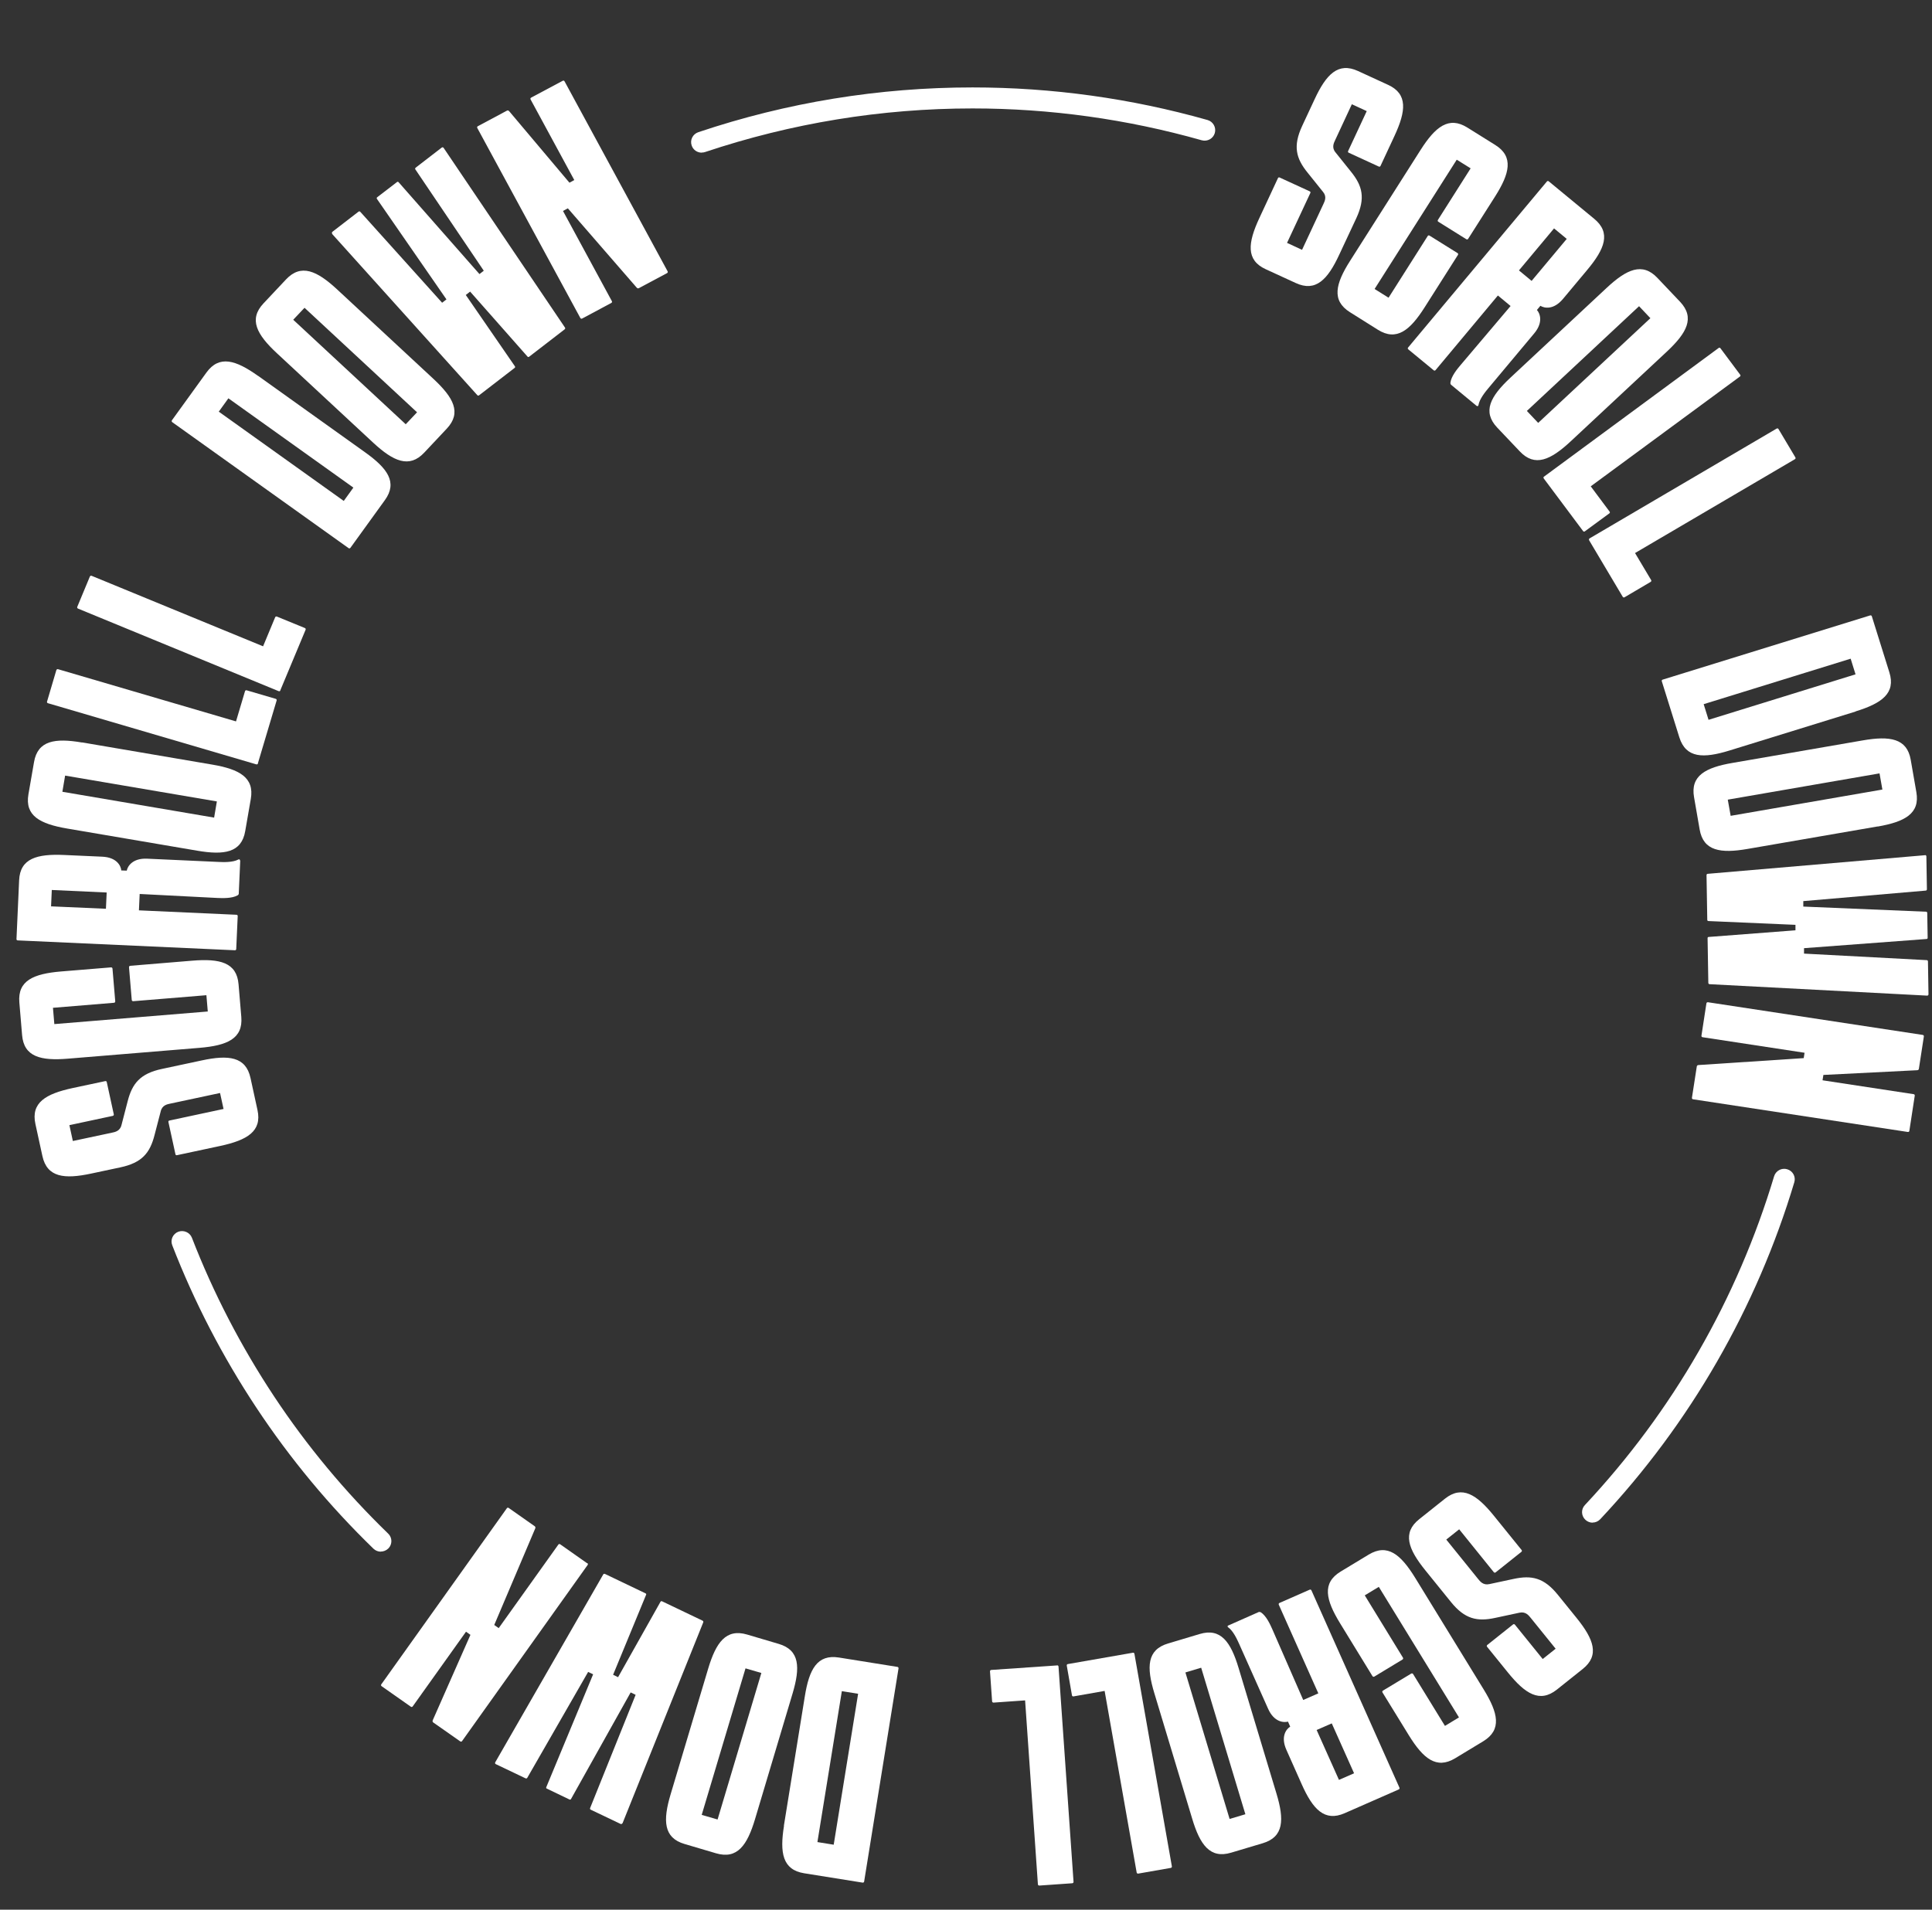
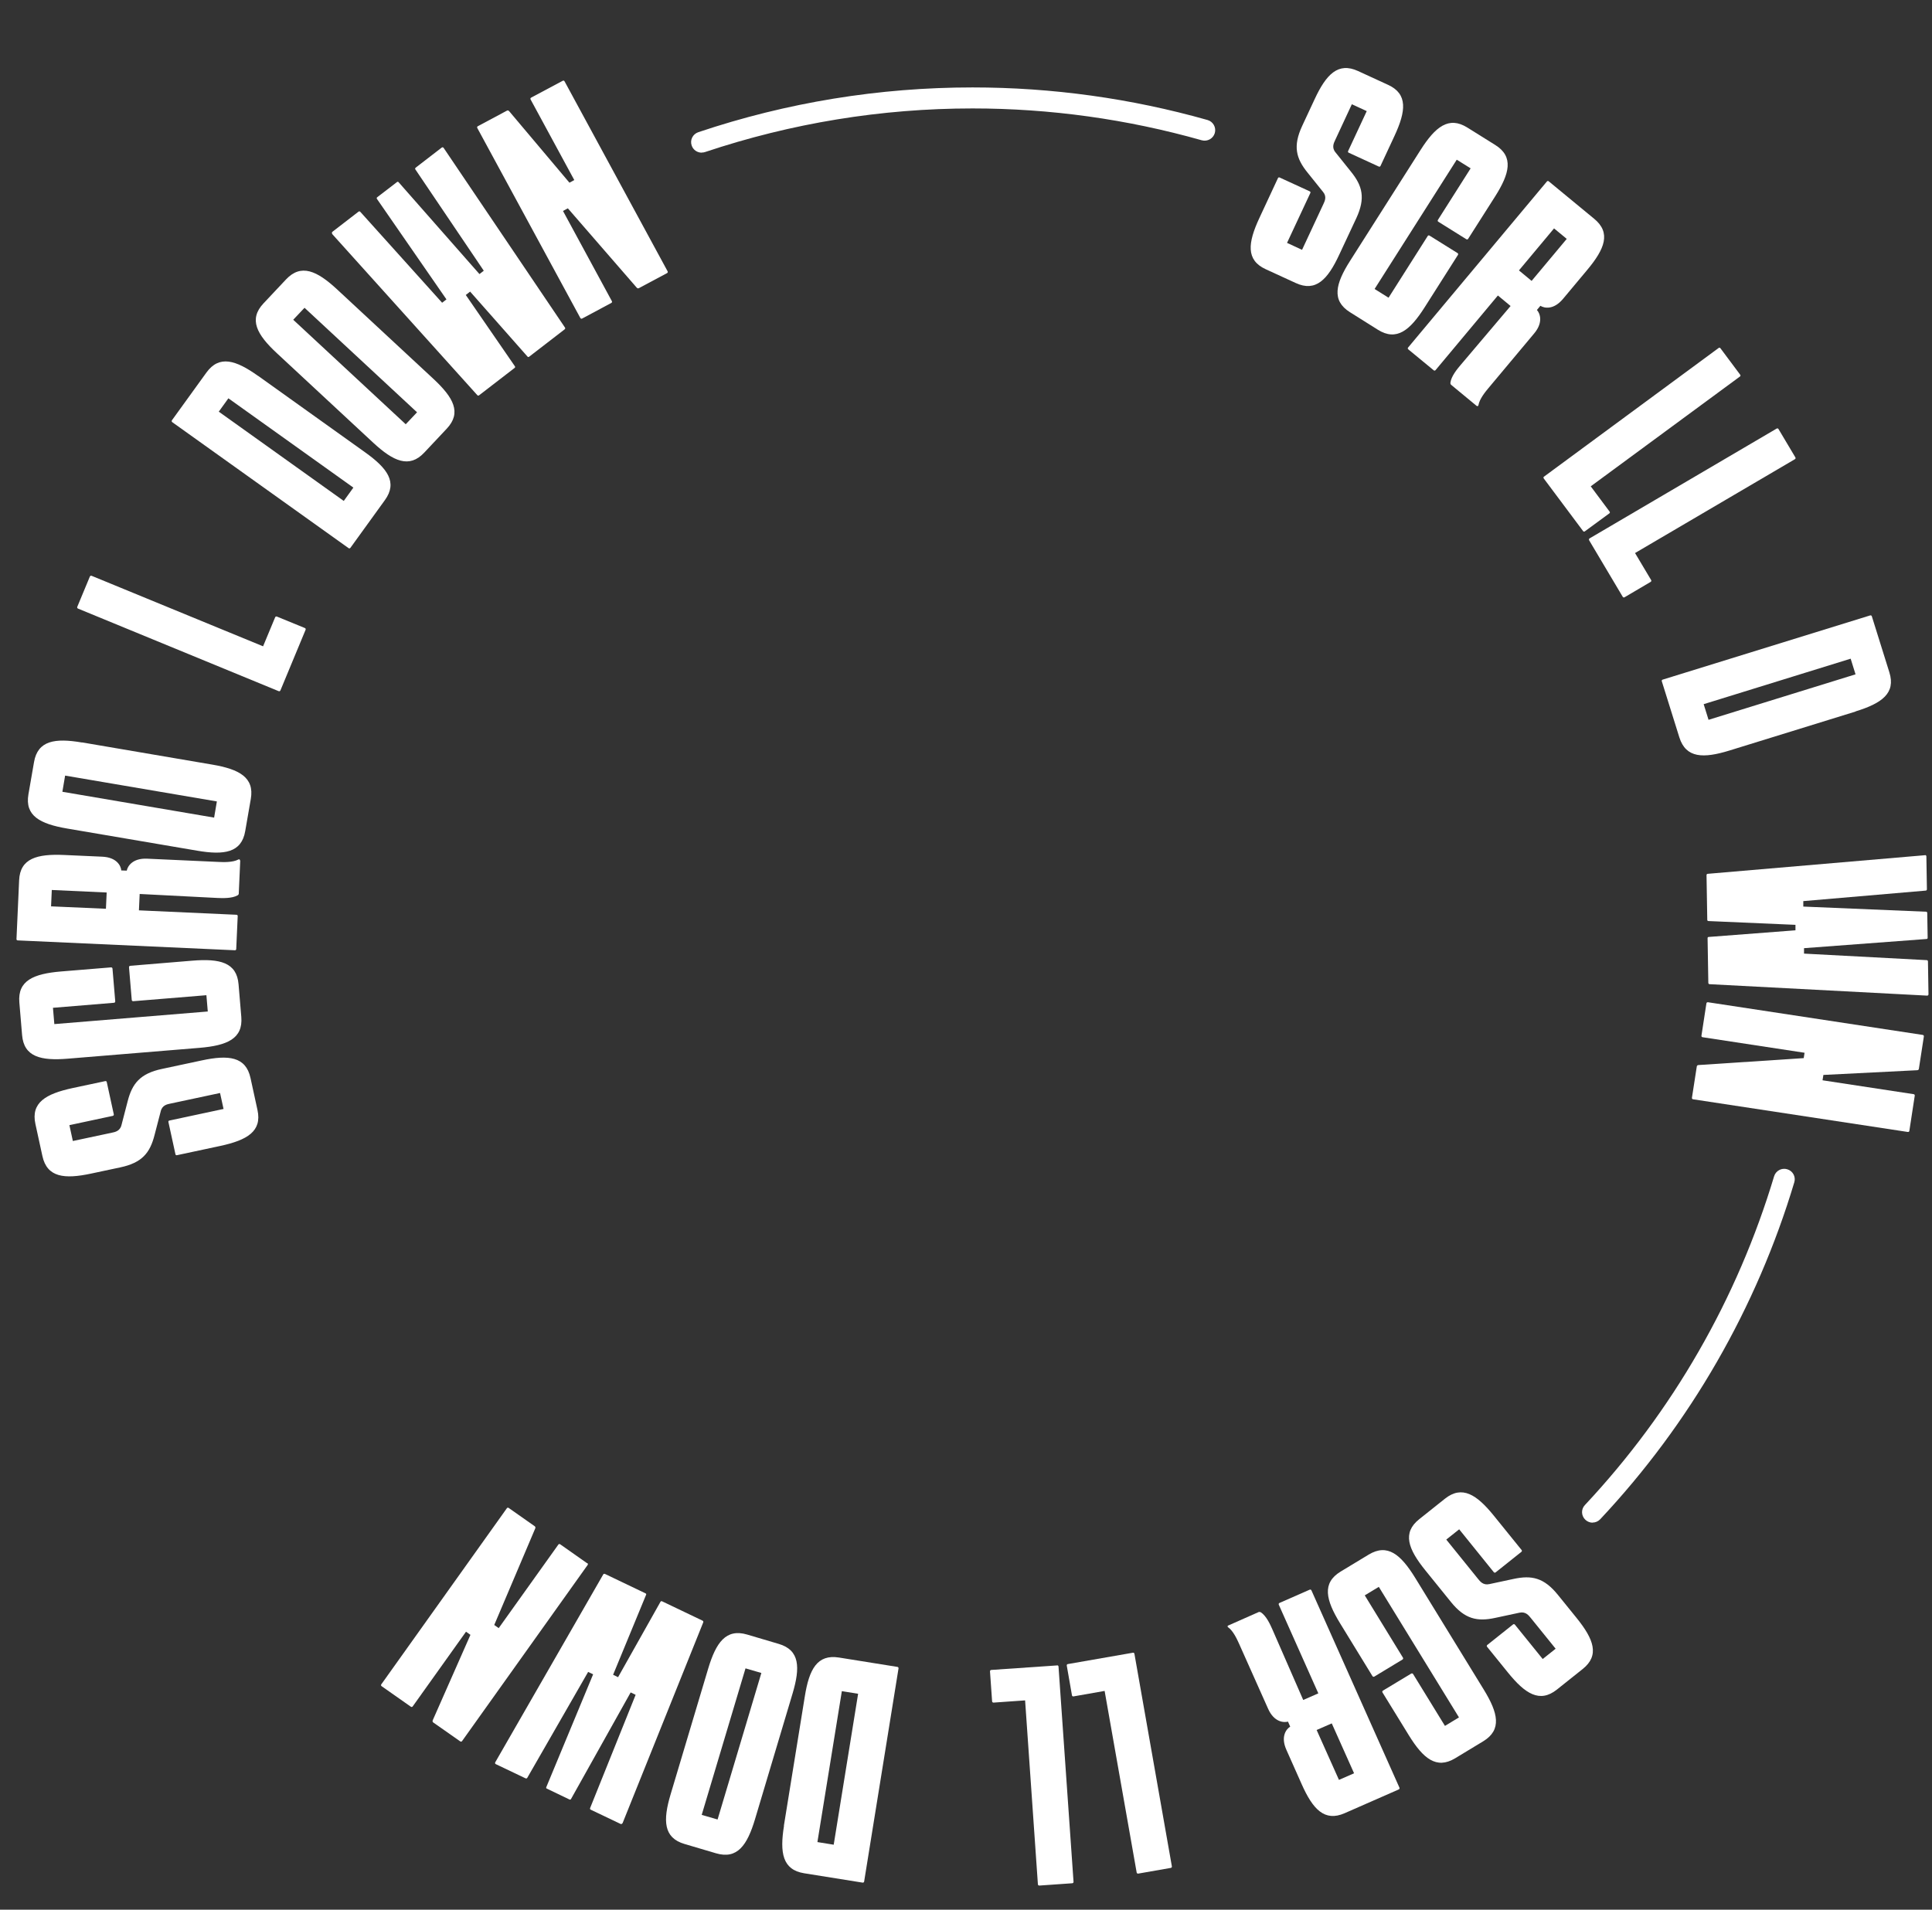
<svg xmlns="http://www.w3.org/2000/svg" width="88" height="87" viewBox="0 0 88 87" fill="none">
  <rect x="0" y="0" width="88" height="87" fill="#333333" stroke="none" />
  <path d="M62.259 5.065L61.575 4.749L60.814 6.385C60.756 6.51 60.646 6.72 60.829 6.94L61.527 7.811C62.062 8.467 62.201 9.026 61.778 9.94L60.997 11.61C60.472 12.74 59.928 13.314 59.018 12.893L57.654 12.266C56.744 11.85 56.836 11.065 57.361 9.936L58.208 8.117C58.223 8.084 58.257 8.069 58.29 8.089L59.653 8.715C59.687 8.73 59.702 8.763 59.682 8.797L58.623 11.065L59.307 11.381L60.28 9.294C60.337 9.17 60.448 8.96 60.26 8.739L59.562 7.869C59.027 7.213 58.888 6.653 59.311 5.739L59.88 4.519C60.405 3.39 60.949 2.816 61.859 3.237L63.222 3.864C64.133 4.28 64.041 5.065 63.516 6.194L62.881 7.558C62.866 7.591 62.832 7.605 62.799 7.586L61.436 6.959C61.402 6.945 61.387 6.912 61.407 6.878L62.254 5.06L62.259 5.065Z" fill="white" />
  <path d="M66.989 7.672L66.353 7.275L62.611 13.165L63.247 13.563L65.029 10.754C65.048 10.72 65.082 10.716 65.115 10.735L66.387 11.529C66.421 11.548 66.426 11.582 66.406 11.615L64.889 14.003C64.22 15.056 63.608 15.553 62.76 15.022L61.489 14.223C60.641 13.692 60.829 12.926 61.498 11.878L64.706 6.83C65.376 5.778 65.987 5.28 66.835 5.811L68.107 6.605C68.954 7.136 68.766 7.902 68.097 8.955L66.874 10.878C66.854 10.912 66.821 10.916 66.787 10.897L65.515 10.103C65.482 10.084 65.477 10.05 65.496 10.017L66.984 7.672H66.989Z" fill="white" />
  <path d="M67.264 18.496L66.088 17.524C66.088 17.524 66.055 17.467 66.064 17.438C66.098 17.142 66.377 16.807 66.532 16.625L68.805 13.941L68.227 13.462L65.39 16.859C65.366 16.888 65.332 16.893 65.303 16.869L64.147 15.917C64.118 15.893 64.114 15.859 64.138 15.831L70.457 8.27C70.481 8.242 70.515 8.237 70.544 8.261L72.615 9.969C73.386 10.605 73.097 11.338 72.297 12.295L71.194 13.615C70.761 14.132 70.337 14.041 70.163 13.931L70.004 14.122C70.134 14.261 70.313 14.668 69.884 15.185L67.803 17.673C67.668 17.835 67.389 18.171 67.341 18.458C67.336 18.501 67.293 18.515 67.264 18.491V18.496ZM69.763 12.797L71.363 10.883L70.785 10.405L69.186 12.319L69.763 12.797Z" fill="white" />
-   <path d="M75.924 16.017L71.541 20.108C70.626 20.96 69.908 21.29 69.224 20.563L68.193 19.477C67.509 18.749 67.885 18.06 68.795 17.209L73.178 13.118C74.089 12.266 74.811 11.936 75.495 12.663L76.526 13.749C77.21 14.476 76.834 15.165 75.924 16.017ZM75.173 14.496L74.657 13.95L69.547 18.721L70.062 19.266L75.173 14.496Z" fill="white" />
  <path d="M70.317 21.797C70.293 21.769 70.298 21.73 70.332 21.711L78.279 15.855C78.308 15.831 78.342 15.835 78.366 15.869L79.262 17.07C79.286 17.099 79.281 17.137 79.248 17.156L72.456 22.156L73.313 23.305C73.338 23.333 73.333 23.372 73.299 23.391L72.191 24.204C72.162 24.228 72.124 24.223 72.104 24.19L70.313 21.793L70.317 21.797Z" fill="white" />
  <path d="M72.384 24.611C72.365 24.578 72.374 24.544 72.408 24.525L80.924 19.525C80.957 19.506 80.991 19.515 81.01 19.549L81.776 20.836C81.796 20.869 81.786 20.903 81.752 20.922L74.474 25.195L75.206 26.424C75.226 26.458 75.216 26.491 75.182 26.511L73.997 27.209C73.964 27.228 73.93 27.219 73.911 27.185L72.384 24.616V24.611Z" fill="white" />
  <path d="M84.522 32.415L78.78 34.19C77.586 34.559 76.791 34.544 76.492 33.592L75.693 31.037C75.683 30.999 75.698 30.97 75.736 30.961L85.182 28.037C85.215 28.027 85.249 28.042 85.259 28.075L86.058 30.63C86.357 31.583 85.712 32.042 84.517 32.41L84.522 32.415ZM84.517 30.721L84.295 30.008L77.6 32.08L77.822 32.793L84.517 30.721Z" fill="white" />
-   <path d="M85.528 37.65L79.604 38.674C78.371 38.889 77.586 38.77 77.417 37.789L77.162 36.32C76.989 35.339 77.687 34.965 78.92 34.755L84.844 33.731C86.078 33.516 86.863 33.635 87.031 34.616L87.287 36.085C87.46 37.066 86.761 37.439 85.528 37.655V37.65ZM85.74 35.97L85.61 35.233L78.698 36.43L78.829 37.167L85.74 35.97Z" fill="white" />
  <path d="M87.681 38.956C87.72 38.956 87.744 38.98 87.744 39.018L87.768 40.511C87.768 40.55 87.744 40.574 87.706 40.574L82.138 41.052V41.301L87.72 41.535C87.768 41.535 87.783 41.559 87.783 41.597L87.802 42.717C87.802 42.755 87.792 42.779 87.739 42.779L82.171 43.196V43.444L87.754 43.741C87.792 43.741 87.816 43.765 87.816 43.803L87.84 45.296C87.84 45.334 87.816 45.358 87.778 45.358L77.875 44.837C77.836 44.837 77.812 44.813 77.812 44.775L77.778 42.746C77.778 42.708 77.788 42.684 77.841 42.684L81.781 42.382V42.133L77.827 41.961C77.778 41.961 77.764 41.937 77.764 41.899L77.73 39.87C77.73 39.832 77.754 39.808 77.793 39.808L87.677 38.961L87.681 38.956Z" fill="white" />
  <path d="M77.725 45.712C77.73 45.674 77.759 45.655 77.798 45.66L87.576 47.148C87.614 47.153 87.633 47.181 87.629 47.22L87.402 48.694C87.397 48.732 87.368 48.751 87.33 48.756L83.053 48.971L83.014 49.215L87.161 49.847C87.2 49.851 87.219 49.88 87.214 49.918L86.969 51.517C86.964 51.555 86.935 51.574 86.896 51.569L77.119 50.081C77.08 50.076 77.061 50.048 77.066 50.009L77.287 48.583C77.292 48.545 77.321 48.526 77.359 48.521L82.157 48.205L82.195 47.961L77.552 47.253C77.513 47.248 77.494 47.22 77.499 47.181L77.725 45.708V45.712Z" fill="white" />
  <path d="M70.269 75.58L70.857 75.111L69.72 73.704C69.633 73.599 69.494 73.408 69.21 73.47L68.116 73.704C67.288 73.886 66.719 73.766 66.084 72.977L64.923 71.541C64.138 70.57 63.863 69.833 64.643 69.211L65.814 68.278C66.594 67.656 67.259 68.082 68.044 69.053L69.306 70.613C69.33 70.642 69.325 70.675 69.296 70.699L68.126 71.632C68.097 71.656 68.063 71.651 68.039 71.623L66.464 69.671L65.876 70.139L67.326 71.934C67.413 72.039 67.553 72.231 67.837 72.168L68.93 71.934C69.763 71.752 70.327 71.872 70.963 72.661L71.811 73.709C72.596 74.68 72.87 75.417 72.085 76.039L70.915 76.972C70.134 77.594 69.47 77.168 68.685 76.197L67.736 75.025C67.712 74.996 67.716 74.963 67.745 74.939L68.916 74.006C68.945 73.982 68.978 73.987 69.002 74.015L70.264 75.575L70.269 75.58Z" fill="white" />
  <path d="M65.814 78.628L66.454 78.24L62.803 72.293L62.163 72.68L63.902 75.518C63.921 75.551 63.911 75.585 63.882 75.604L62.601 76.379C62.568 76.398 62.534 76.389 62.514 76.36L61.036 73.948C60.386 72.886 60.207 72.12 61.06 71.599L62.341 70.824C63.198 70.307 63.8 70.814 64.456 71.876L67.586 76.977C68.237 78.039 68.415 78.805 67.562 79.326L66.281 80.102C65.424 80.618 64.822 80.111 64.167 79.049L62.972 77.106C62.953 77.073 62.962 77.039 62.991 77.02L64.277 76.245C64.311 76.226 64.345 76.236 64.364 76.264L65.819 78.633L65.814 78.628Z" fill="white" />
  <path d="M55.945 74.054L57.341 73.436C57.341 73.436 57.409 73.436 57.428 73.451C57.679 73.613 57.857 74.01 57.953 74.226L59.36 77.446L60.048 77.145L58.247 73.106C58.233 73.073 58.247 73.039 58.281 73.025L59.653 72.422C59.687 72.407 59.721 72.422 59.735 72.455L63.743 81.442C63.757 81.475 63.743 81.508 63.709 81.523L61.248 82.604C60.333 83.006 59.798 82.427 59.292 81.288L58.594 79.719C58.319 79.106 58.594 78.767 58.767 78.661L58.666 78.432C58.483 78.484 58.035 78.465 57.761 77.848L56.441 74.891C56.354 74.7 56.176 74.298 55.94 74.135C55.901 74.111 55.911 74.068 55.94 74.054H55.945ZM59.971 78.814L60.988 81.087L61.676 80.786L60.66 78.513L59.971 78.814Z" fill="white" />
-   <path d="M54.302 82.853L52.578 77.135C52.217 75.944 52.241 75.159 53.204 74.872L54.644 74.441C55.603 74.154 56.06 74.8 56.417 75.991L58.141 81.709C58.502 82.901 58.478 83.686 57.515 83.973L56.075 84.403C55.116 84.69 54.658 84.044 54.302 82.853ZM56.007 82.867L56.725 82.652L54.712 75.977L53.994 76.192L56.007 82.867Z" fill="white" />
  <path d="M51.6 75.293C51.639 75.288 51.667 75.307 51.672 75.346L53.377 85.025C53.382 85.064 53.363 85.092 53.324 85.097L51.846 85.356C51.807 85.36 51.778 85.341 51.773 85.303L50.314 77.034L48.898 77.283C48.859 77.288 48.83 77.269 48.826 77.231L48.59 75.881C48.585 75.843 48.604 75.814 48.642 75.81L51.605 75.293H51.6Z" fill="white" />
  <path d="M48.146 75.867C48.185 75.867 48.209 75.886 48.214 75.924L48.898 85.729C48.898 85.767 48.879 85.791 48.84 85.796L47.342 85.901C47.303 85.901 47.279 85.882 47.275 85.844L46.692 77.465L45.256 77.566C45.218 77.566 45.194 77.546 45.189 77.508L45.093 76.145C45.093 76.106 45.112 76.082 45.151 76.078L48.151 75.872L48.146 75.867Z" fill="white" />
  <path d="M35.705 83.174L36.659 77.279C36.856 76.049 37.222 75.355 38.215 75.513L40.873 75.939C40.912 75.944 40.931 75.972 40.926 76.011L39.361 85.714C39.356 85.753 39.327 85.772 39.289 85.767L36.63 85.341C35.642 85.183 35.512 84.408 35.71 83.178L35.705 83.174ZM37.232 83.92L37.974 84.04L39.086 77.164L38.345 77.044L37.232 83.92Z" fill="white" />
  <path d="M30.546 81.743L32.256 76.02C32.613 74.829 33.066 74.183 34.029 74.465L35.469 74.891C36.428 75.173 36.456 75.958 36.1 77.154L34.39 82.877C34.034 84.068 33.581 84.714 32.618 84.432L31.177 84.006C30.219 83.724 30.19 82.934 30.546 81.743ZM31.962 82.681L32.685 82.891L34.679 76.216L33.957 76.006L31.962 82.681Z" fill="white" />
  <path d="M28.345 83.064C28.331 83.097 28.297 83.107 28.263 83.092L26.91 82.446C26.876 82.432 26.866 82.398 26.881 82.365L28.952 77.212L28.726 77.102L26.014 81.949C25.995 81.992 25.966 81.992 25.932 81.977L24.916 81.489C24.882 81.475 24.863 81.451 24.887 81.408L27.016 76.278L26.789 76.168L24.02 80.987C24.005 81.02 23.972 81.03 23.938 81.016L22.584 80.37C22.551 80.355 22.541 80.322 22.556 80.288L27.473 71.733C27.488 71.699 27.521 71.69 27.555 71.704L29.395 72.585C29.429 72.599 29.448 72.623 29.424 72.666L27.926 76.298L28.152 76.408L30.079 72.982C30.098 72.939 30.127 72.939 30.161 72.953L32.001 73.833C32.035 73.848 32.044 73.881 32.03 73.915L28.355 83.064H28.345Z" fill="white" />
  <path d="M26.751 71.211C26.78 71.23 26.789 71.269 26.765 71.297L21.048 79.317C21.029 79.346 20.99 79.355 20.961 79.331L19.733 78.47C19.704 78.451 19.695 78.413 19.709 78.374L21.428 74.479L21.226 74.336L18.799 77.738C18.779 77.767 18.741 77.776 18.712 77.752L17.383 76.819C17.354 76.795 17.344 76.762 17.368 76.733L23.085 68.714C23.105 68.685 23.143 68.675 23.172 68.699L24.357 69.532C24.386 69.551 24.395 69.589 24.381 69.627L22.512 74.03L22.715 74.173L25.431 70.369C25.45 70.34 25.489 70.331 25.518 70.355L26.741 71.216L26.751 71.211Z" fill="white" />
  <path d="M3.159 51.249L3.318 51.981L5.095 51.603C5.23 51.574 5.466 51.536 5.534 51.253L5.813 50.177C6.02 49.359 6.386 48.909 7.373 48.698L9.185 48.311C10.408 48.047 11.198 48.134 11.41 49.11L11.728 50.569C11.94 51.541 11.256 51.942 10.032 52.206L8.062 52.627C8.024 52.636 7.995 52.617 7.99 52.579L7.672 51.119C7.662 51.081 7.682 51.052 7.72 51.048L10.182 50.521L10.023 49.794L7.759 50.277C7.624 50.306 7.388 50.344 7.321 50.627L7.041 51.703C6.834 52.521 6.473 52.971 5.481 53.182L4.156 53.464C2.933 53.727 2.143 53.641 1.931 52.665L1.613 51.206C1.401 50.234 2.085 49.832 3.308 49.569L4.792 49.253C4.83 49.244 4.859 49.263 4.864 49.301L5.182 50.761C5.192 50.799 5.172 50.828 5.134 50.837L3.164 51.258L3.159 51.249Z" fill="white" />
  <path d="M2.412 45.913L2.475 46.655L9.464 46.081L9.401 45.339L6.068 45.612C6.03 45.612 6.006 45.593 6.001 45.555L5.876 44.066C5.876 44.028 5.895 44.004 5.933 43.999L8.766 43.765C10.013 43.664 10.784 43.846 10.866 44.842L10.991 46.33C11.073 47.32 10.345 47.631 9.098 47.736L3.106 48.229C1.858 48.335 1.088 48.148 1.006 47.153L0.881 45.665C0.799 44.674 1.526 44.363 2.774 44.258L5.057 44.071C5.095 44.071 5.119 44.09 5.124 44.129L5.249 45.617C5.249 45.655 5.23 45.679 5.192 45.684L2.408 45.913H2.412Z" fill="white" />
  <path d="M10.943 39.2L10.875 40.717C10.875 40.741 10.846 40.779 10.822 40.789C10.562 40.937 10.129 40.918 9.888 40.908L6.362 40.727L6.328 41.473L10.769 41.674C10.808 41.674 10.832 41.703 10.827 41.741L10.76 43.234C10.76 43.272 10.731 43.296 10.692 43.291L0.808 42.842C0.77 42.842 0.746 42.813 0.751 42.775L0.871 40.105C0.914 39.109 1.68 38.894 2.928 38.951L4.652 39.028C5.326 39.057 5.509 39.454 5.524 39.655L5.774 39.664C5.808 39.478 6.025 39.09 6.699 39.119L9.95 39.267C10.162 39.277 10.601 39.296 10.856 39.157C10.895 39.133 10.933 39.157 10.928 39.195L10.943 39.2ZM4.859 40.66L2.359 40.545L2.326 41.291L4.825 41.401L4.859 40.655V40.66Z" fill="white" />
  <path d="M3.737 33.822L9.661 34.832C10.895 35.042 11.593 35.415 11.424 36.396L11.169 37.865C11 38.846 10.215 38.966 8.982 38.755L3.058 37.746C1.825 37.535 1.126 37.167 1.295 36.186L1.55 34.717C1.719 33.736 2.504 33.616 3.737 33.827V33.822ZM2.966 35.334L2.841 36.071L9.753 37.248L9.878 36.511L2.966 35.334Z" fill="white" />
-   <path d="M11.752 34.779C11.742 34.812 11.709 34.832 11.675 34.822L2.186 32.037C2.147 32.028 2.133 31.994 2.143 31.961L2.566 30.53C2.576 30.496 2.61 30.477 2.644 30.487L10.75 32.865L11.159 31.492C11.169 31.453 11.203 31.439 11.236 31.449L12.556 31.836C12.595 31.846 12.609 31.879 12.6 31.913L11.747 34.774L11.752 34.779Z" fill="white" />
-   <path d="M12.773 31.453C12.758 31.487 12.725 31.501 12.691 31.487L3.554 27.726C3.52 27.712 3.506 27.678 3.52 27.645L4.093 26.267C4.108 26.233 4.142 26.219 4.175 26.233L11.983 29.444L12.532 28.123C12.547 28.09 12.58 28.075 12.614 28.09L13.886 28.611C13.919 28.625 13.934 28.659 13.919 28.692L12.768 31.449L12.773 31.453Z" fill="white" />
+   <path d="M12.773 31.453C12.758 31.487 12.725 31.501 12.691 31.487L3.554 27.726C3.52 27.712 3.506 27.678 3.52 27.645L4.093 26.267C4.108 26.233 4.142 26.219 4.175 26.233L11.983 29.444L12.532 28.123C12.547 28.09 12.58 28.075 12.614 28.09L13.886 28.611C13.919 28.625 13.934 28.659 13.919 28.692L12.773 31.453Z" fill="white" />
  <path d="M11.757 17.123L16.636 20.611C17.652 21.338 18.115 21.974 17.532 22.783L15.962 24.956C15.938 24.984 15.904 24.994 15.875 24.97L7.846 19.233C7.817 19.209 7.812 19.175 7.831 19.147L9.401 16.974C9.984 16.166 10.74 16.4 11.757 17.127V17.123ZM10.403 18.146L9.965 18.754L15.658 22.821L16.096 22.214L10.403 18.146Z" fill="white" />
  <path d="M15.35 13.18L19.743 17.261C20.658 18.113 21.034 18.802 20.349 19.529L19.324 20.62C18.64 21.348 17.917 21.017 17.002 20.171L12.609 16.089C11.694 15.237 11.318 14.548 12.002 13.821L13.028 12.73C13.712 12.003 14.435 12.333 15.35 13.18ZM13.871 14.022L13.356 14.567L18.481 19.328L18.996 18.783L13.871 14.022Z" fill="white" />
  <path d="M15.133 10.644C15.109 10.615 15.114 10.582 15.143 10.558L16.328 9.644C16.357 9.62 16.39 9.625 16.414 9.653L20.138 13.792L20.335 13.639L17.175 9.07C17.146 9.031 17.156 9.007 17.185 8.983L18.076 8.299C18.105 8.275 18.134 8.27 18.163 8.309L21.838 12.486L22.035 12.333L18.924 7.725C18.9 7.696 18.905 7.663 18.933 7.639L20.118 6.725C20.147 6.701 20.181 6.706 20.205 6.735L25.73 14.917C25.754 14.945 25.749 14.979 25.72 15.003L24.107 16.247C24.078 16.271 24.049 16.276 24.02 16.237L21.414 13.285L21.216 13.438L23.447 16.678C23.476 16.716 23.466 16.74 23.437 16.764L21.823 18.008C21.794 18.032 21.761 18.027 21.737 17.998L15.123 10.653L15.133 10.644Z" fill="white" />
  <path d="M26.52 14.51C26.486 14.529 26.452 14.52 26.433 14.486L21.742 5.835C21.722 5.801 21.732 5.768 21.766 5.749L23.09 5.041C23.124 5.022 23.158 5.031 23.187 5.06L25.937 8.323L26.158 8.203L24.169 4.533C24.15 4.5 24.16 4.466 24.193 4.447L25.629 3.682C25.662 3.663 25.696 3.672 25.715 3.706L30.407 12.357C30.426 12.39 30.416 12.424 30.383 12.443L29.101 13.127C29.068 13.146 29.034 13.137 29.005 13.108L25.865 9.491L25.643 9.61L27.868 13.716C27.888 13.749 27.878 13.783 27.844 13.802L26.52 14.51Z" fill="white" />
  <path d="M31.962 6.955C31.76 6.955 31.572 6.83 31.505 6.629C31.418 6.38 31.553 6.108 31.808 6.022C35.84 4.667 40.045 3.983 44.298 3.983C47.92 3.983 51.518 4.481 55.001 5.467C55.256 5.538 55.405 5.806 55.333 6.06C55.261 6.313 54.996 6.462 54.736 6.39C51.34 5.428 47.828 4.94 44.298 4.94C40.146 4.94 36.052 5.61 32.117 6.926C32.064 6.945 32.016 6.95 31.962 6.95V6.955Z" fill="white" />
  <path d="M72.543 69.369C72.427 69.369 72.307 69.326 72.215 69.24C72.018 69.058 72.008 68.757 72.191 68.565C74.18 66.441 75.924 64.087 77.369 61.57C78.819 59.053 79.975 56.364 80.808 53.588C80.885 53.335 81.155 53.191 81.405 53.268C81.661 53.344 81.805 53.608 81.728 53.861C80.876 56.708 79.686 59.464 78.202 62.043C76.719 64.623 74.932 67.034 72.889 69.211C72.793 69.312 72.668 69.364 72.538 69.364L72.543 69.369Z" fill="white" />
-   <path d="M17.349 70.69C17.228 70.69 17.108 70.647 17.012 70.556C15.008 68.613 13.216 66.455 11.68 64.134C10.143 61.814 8.852 59.326 7.846 56.732C7.749 56.483 7.874 56.211 8.12 56.115C8.366 56.024 8.645 56.144 8.741 56.388C9.719 58.914 10.981 61.345 12.479 63.608C13.977 65.871 15.73 67.977 17.681 69.867C17.874 70.053 17.874 70.355 17.691 70.541C17.594 70.637 17.469 70.685 17.344 70.685L17.349 70.69Z" fill="white" />
</svg>